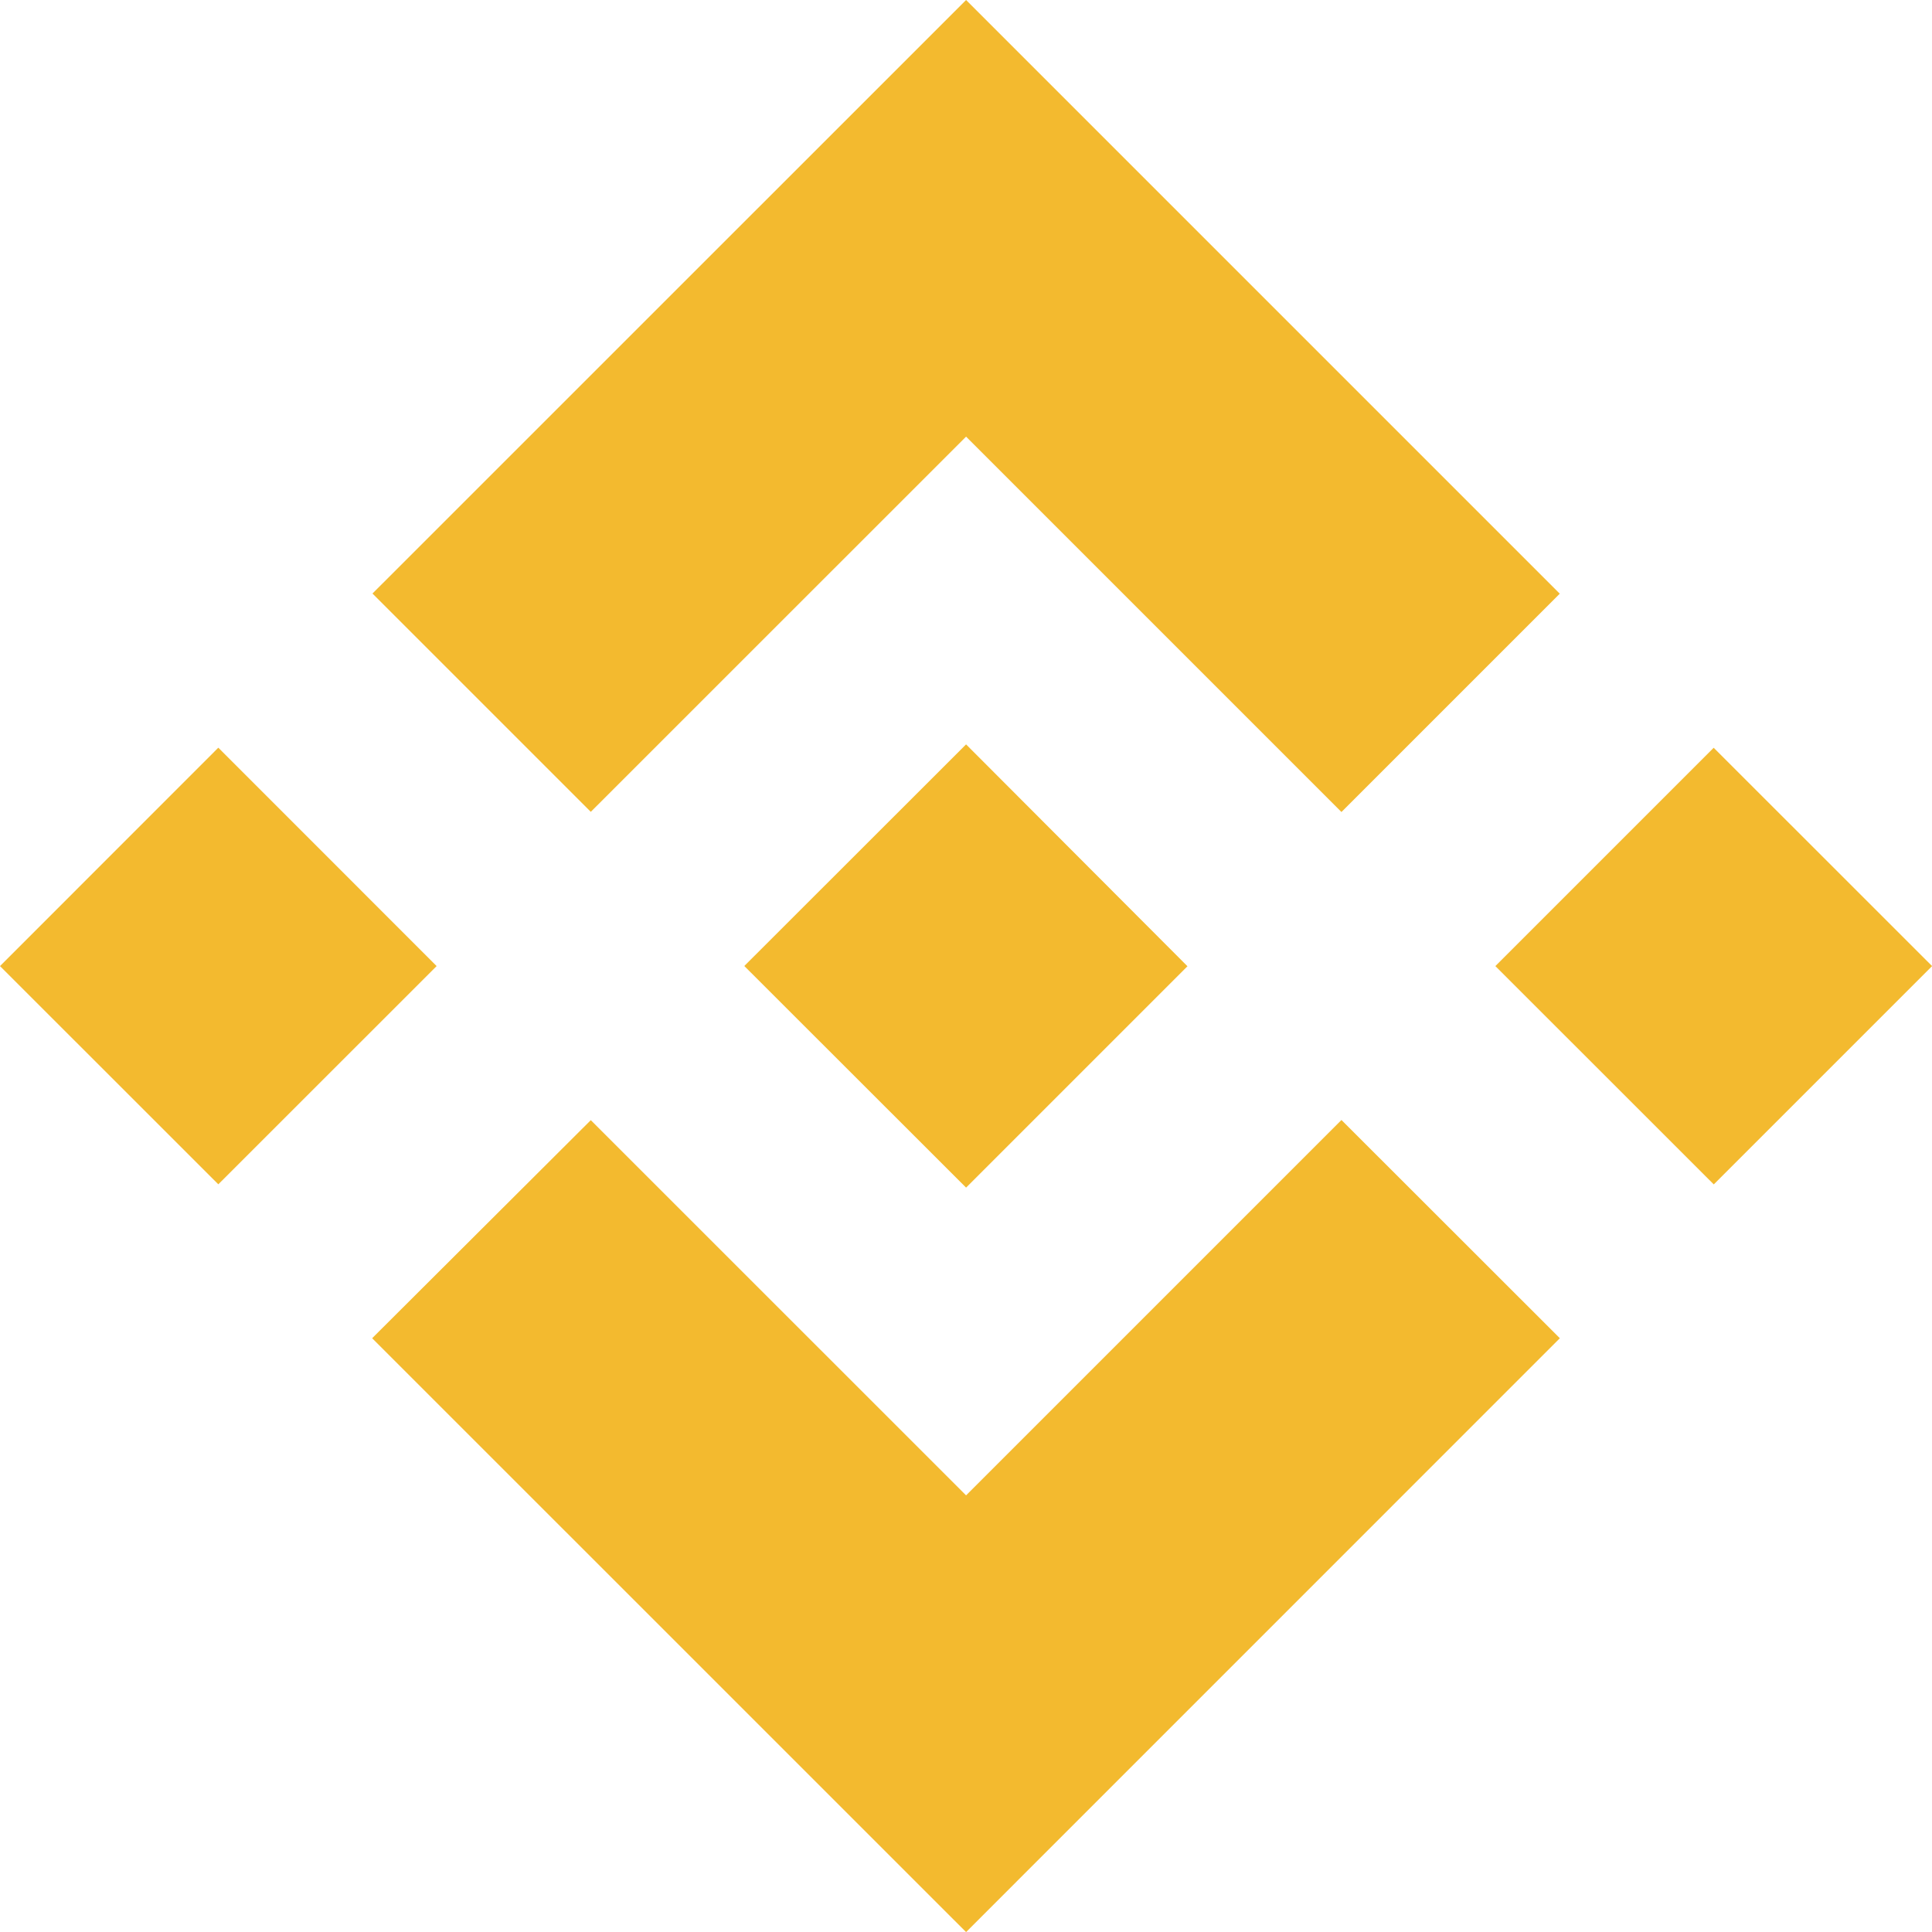
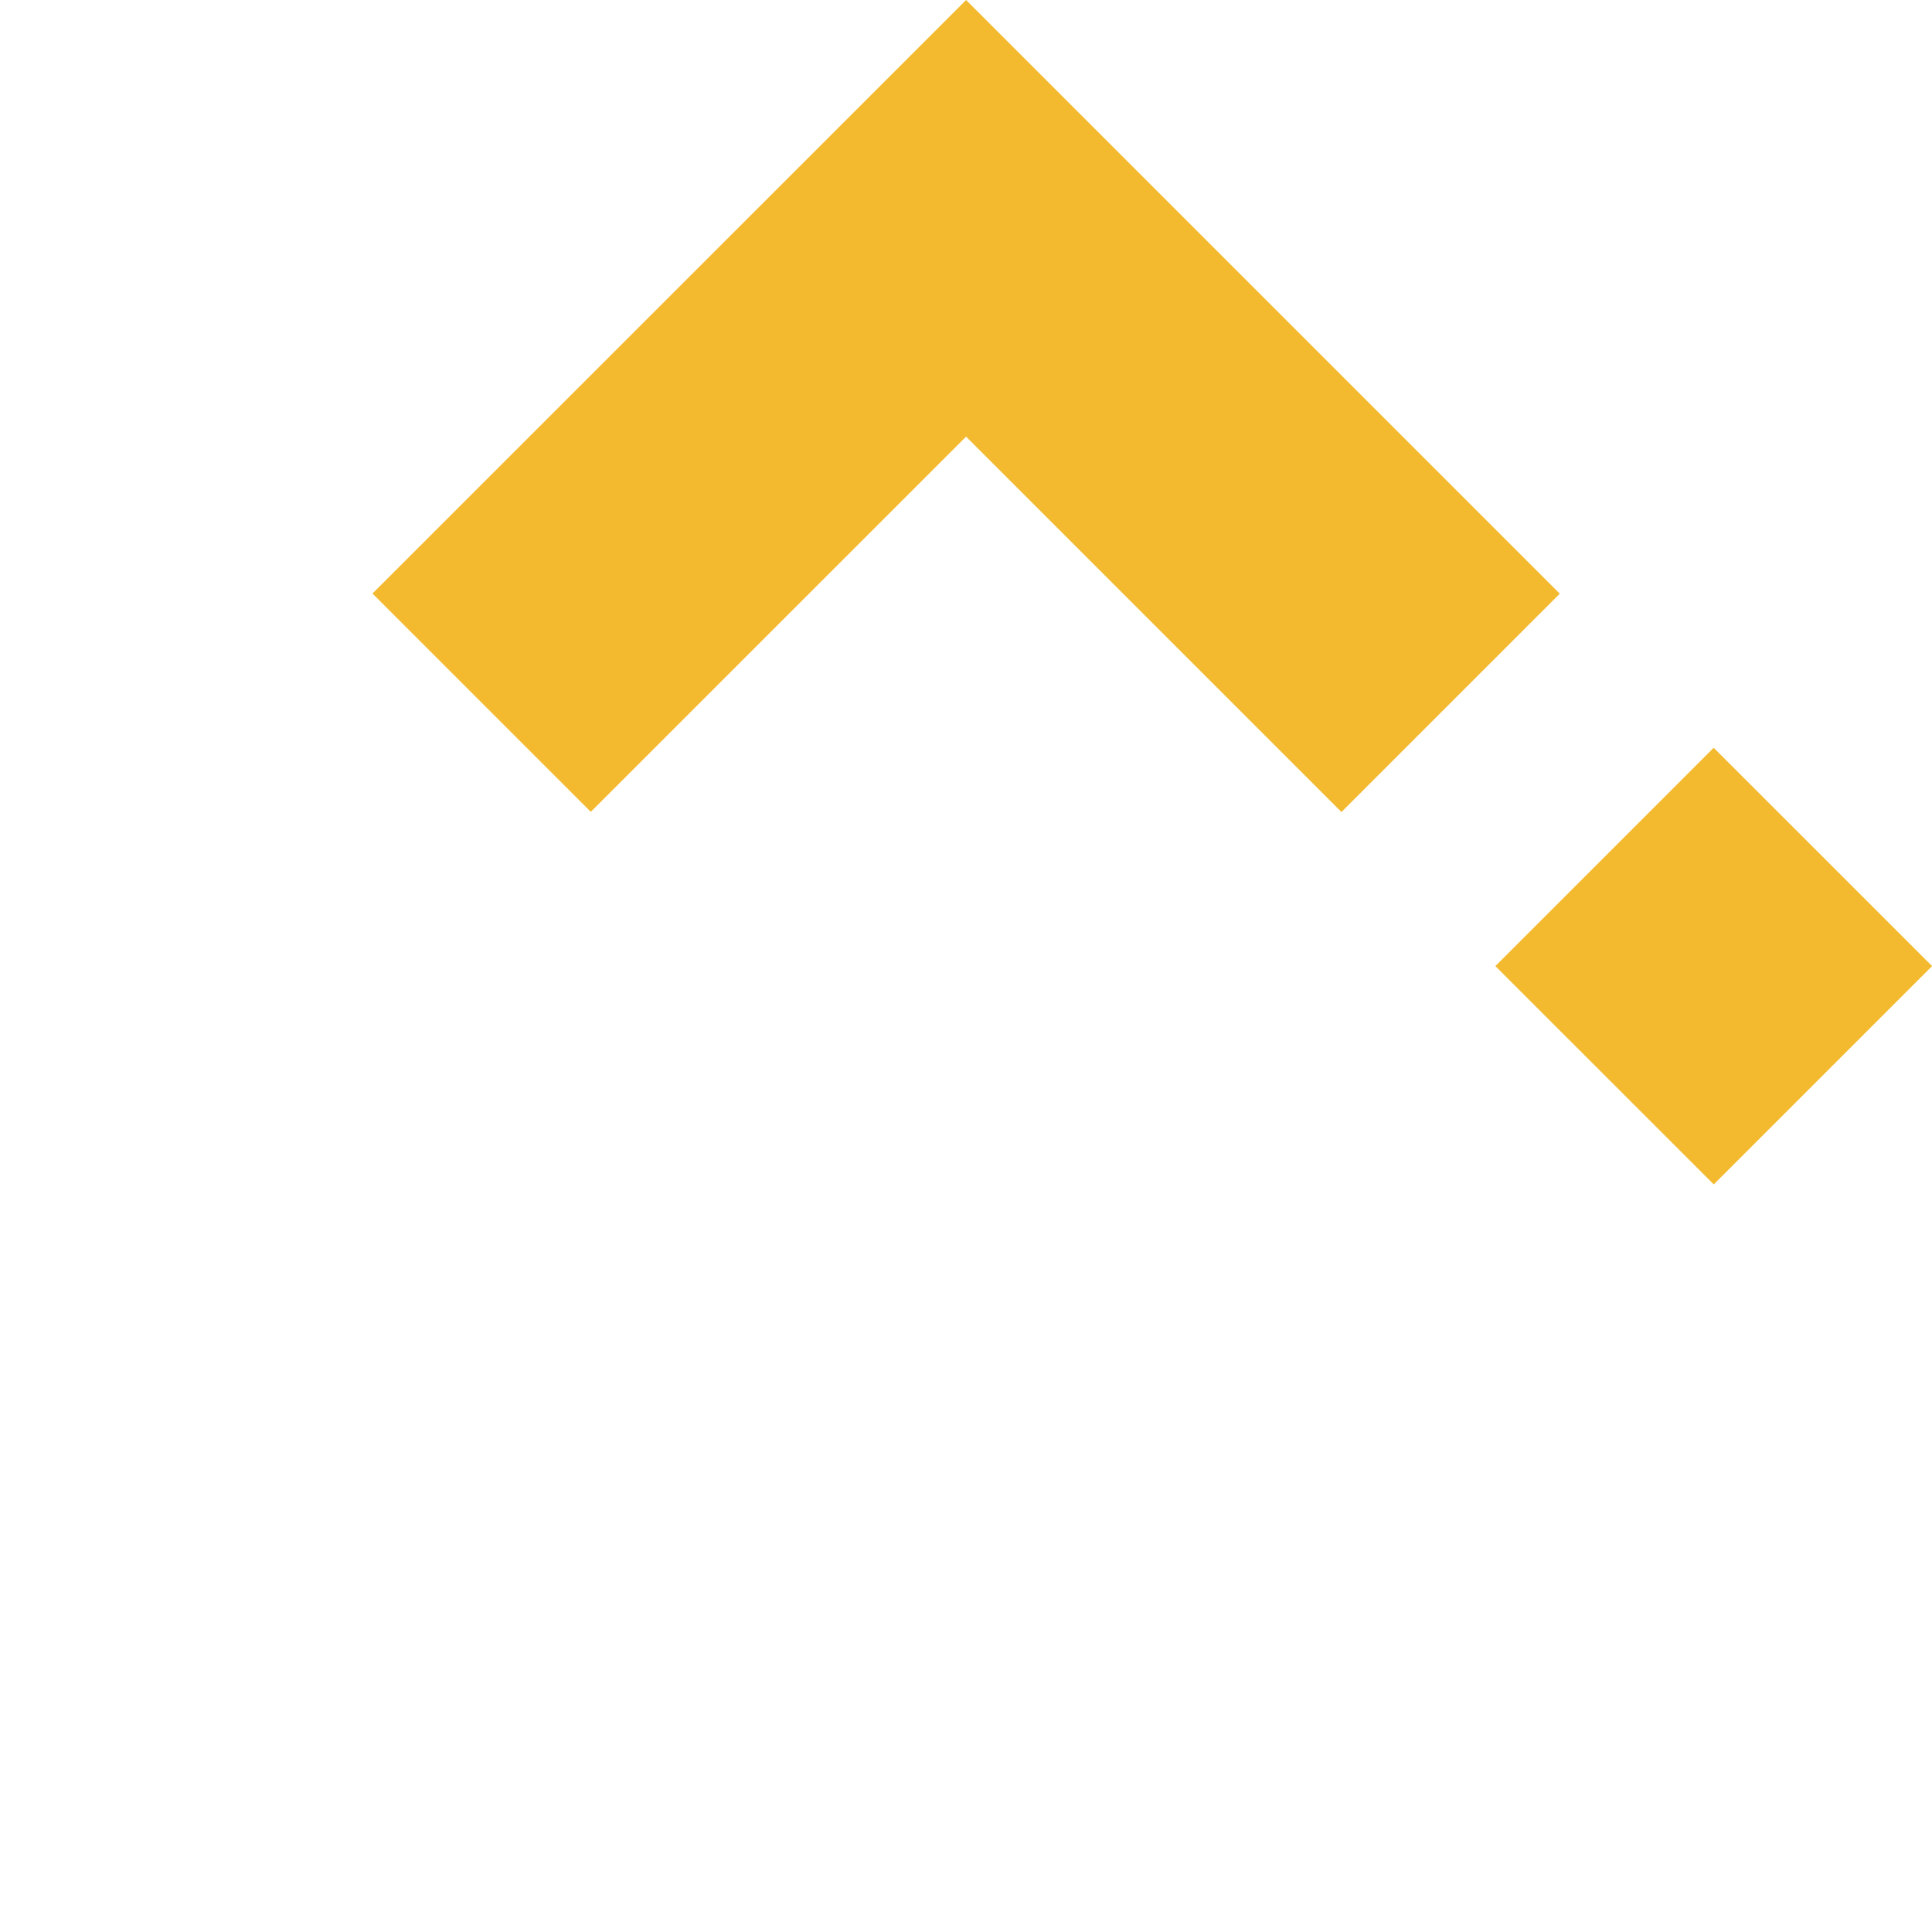
<svg xmlns="http://www.w3.org/2000/svg" width="24" height="24" viewBox="0 0 24 24" fill="none">
-   <path d="M19.377 16.624L12.001 24.001L4.627 16.628L4.624 16.623L7.339 13.915L12.001 18.576L16.664 13.913L19.377 16.624Z" fill="#F3BA2F" />
-   <path d="M14.75 12.002H14.752L12.001 14.753L9.25 12.004L9.247 12L9.25 11.996L12.001 9.247L14.75 12.002Z" fill="#F3BA2F" />
  <path d="M24.001 12.001L21.289 14.713L18.576 12.001L21.288 9.289L24.001 12.001Z" fill="#F3BA2F" />
-   <path d="M5.424 12.001L2.712 14.712L0 12.001L2.712 9.288L5.424 12.001Z" fill="#F3BA2F" />
  <path d="M19.376 7.375L16.664 10.087L12.001 5.424L7.339 10.085L4.627 7.373L12.001 0L19.376 7.375Z" fill="#F3BA2F" />
</svg>